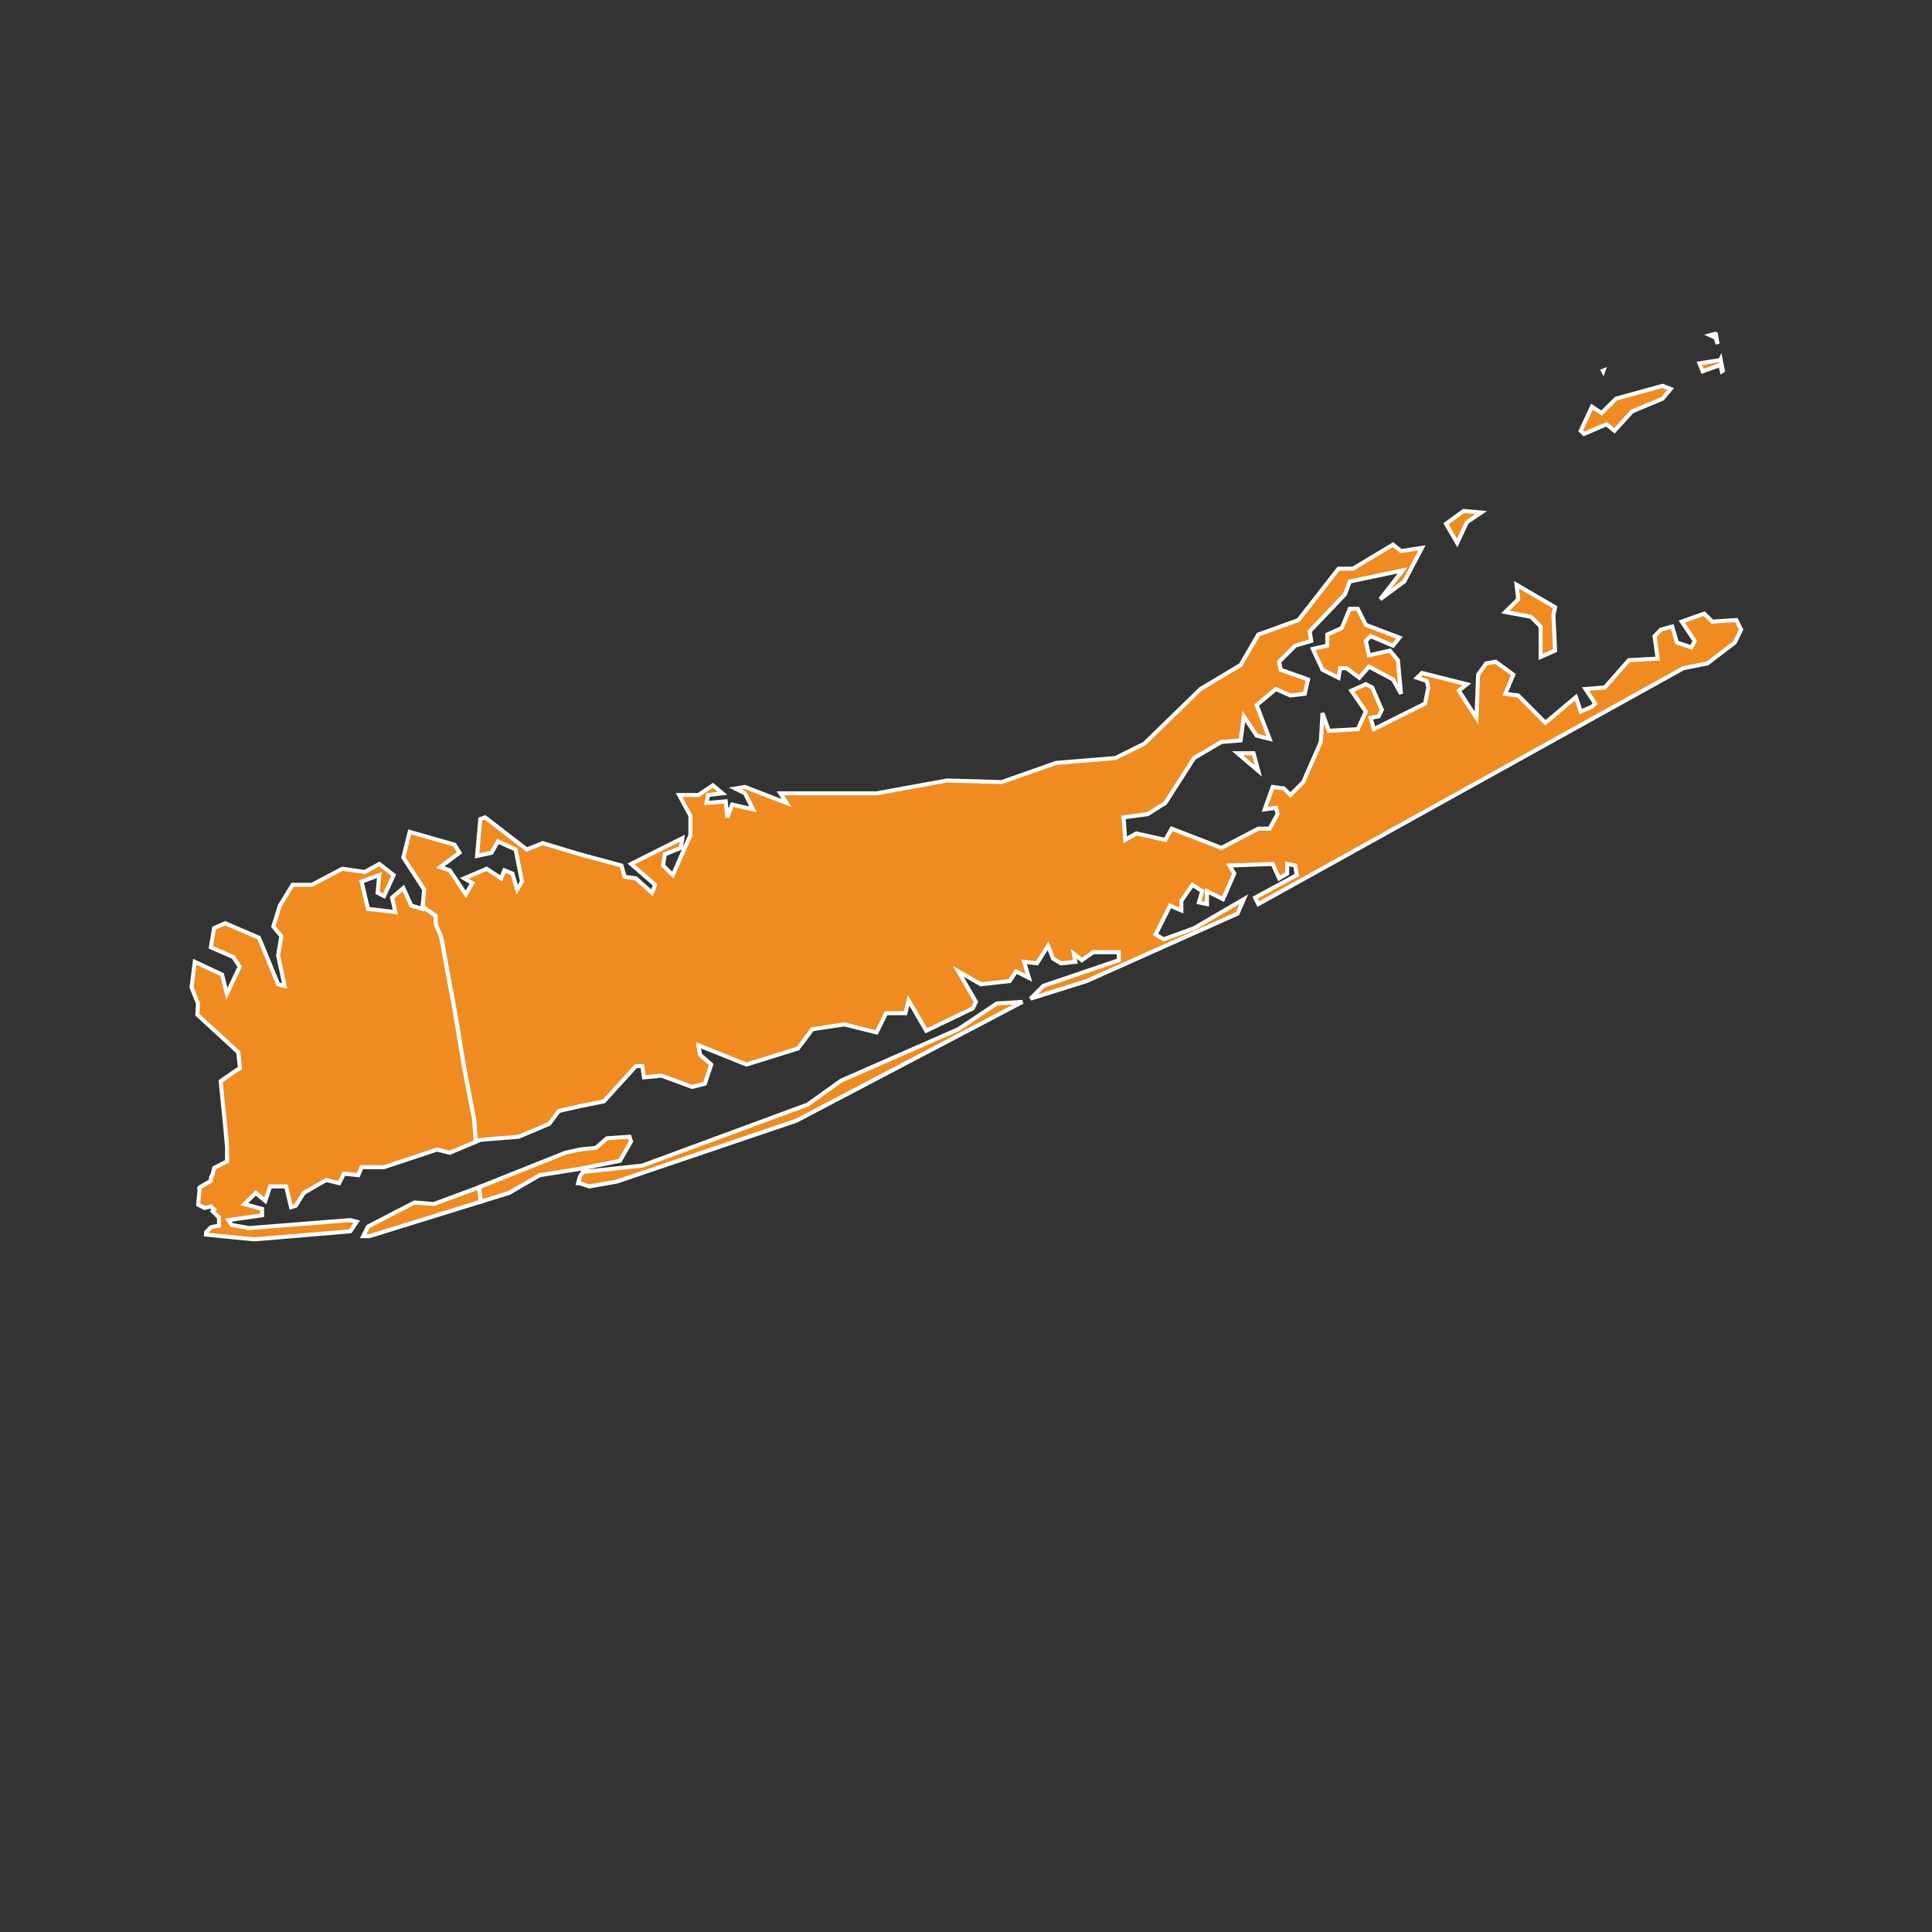
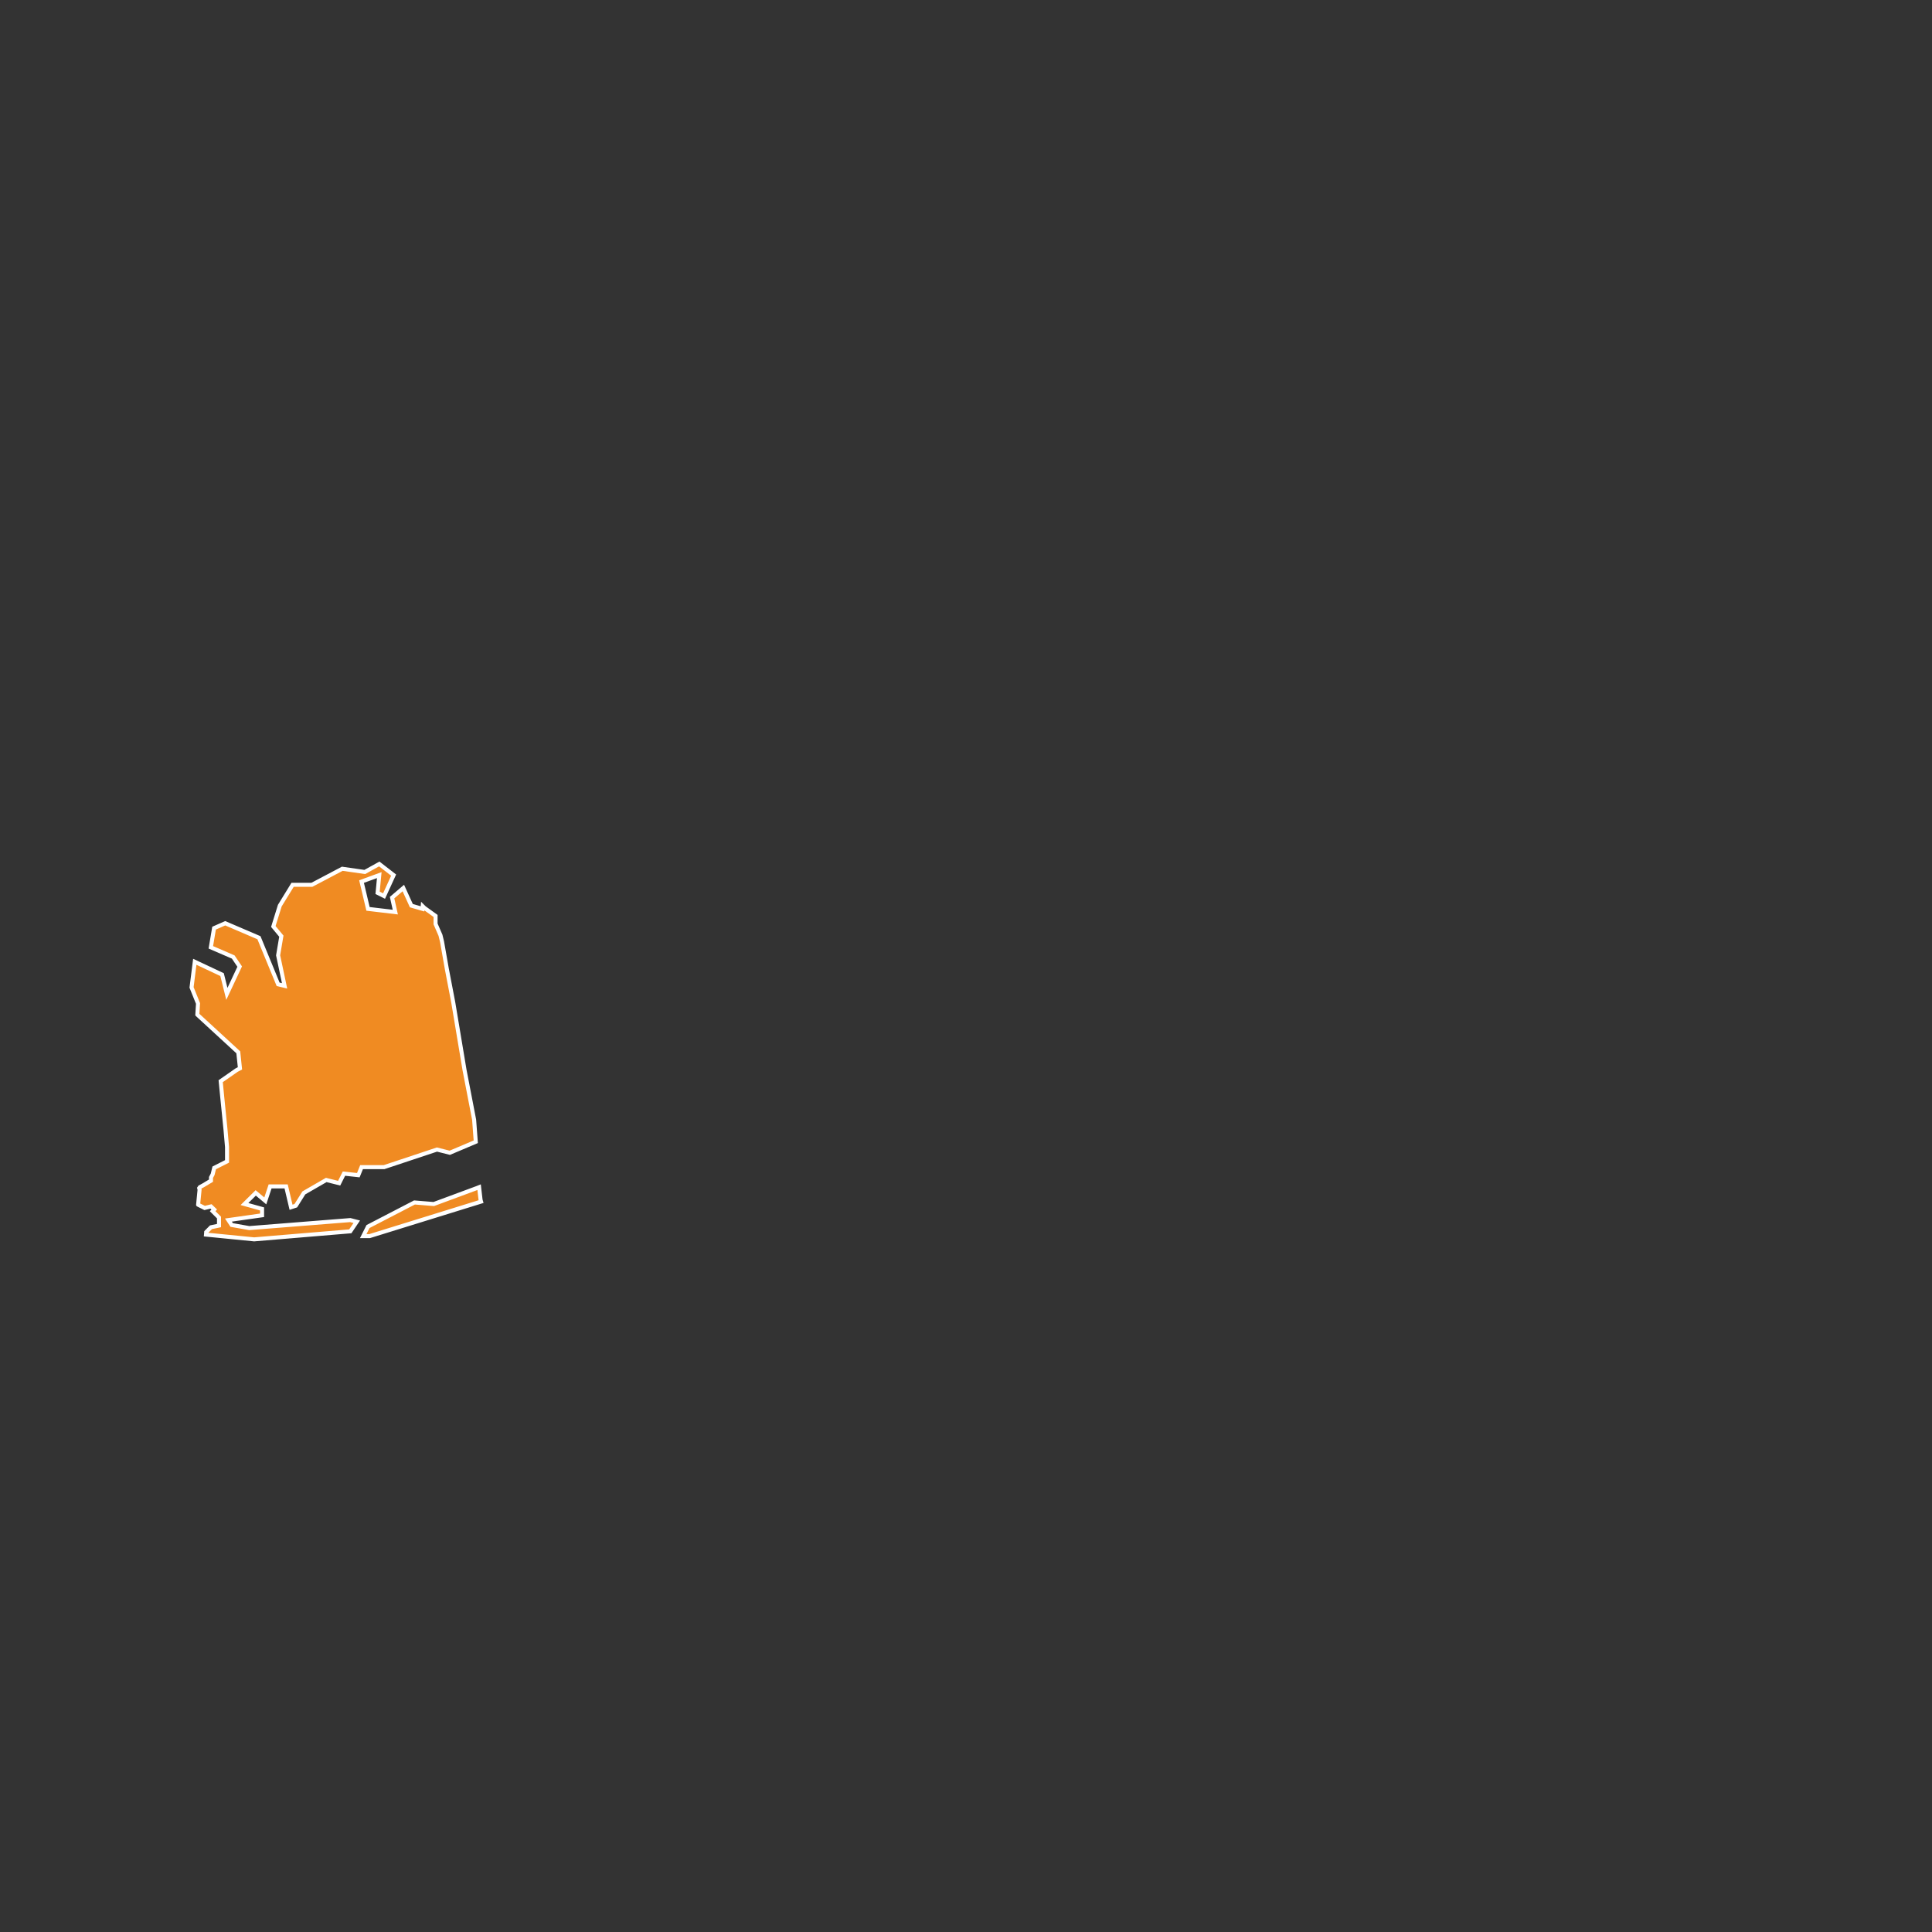
<svg xmlns="http://www.w3.org/2000/svg" width="640px" height="640px" viewBox="0 0 640 640" version="1.1">
  <rect x="0" y="0" width="640" height="640" fill="#333333" stroke="none" />
  <title>LongIslandDetail</title>
  <desc>Created with Sketch.</desc>
  <defs />
  <g id="LongIslandDetail" stroke="none" stroke-width="1" fill="none" fill-rule="evenodd">
    <g transform="translate(63, 110)" id="g10">
      <g transform="translate(257.5, 150.5) scale(-1, 1) rotate(-180) translate(-257.5, -150.5) translate(0, -0)">
        <g id="g12" transform="translate(0.444, 0.444)">
-           <path d="M141.903,26.025 L145.592,32.413 L145.075,33.999 L137.62,33.483 L133.931,30.305 L128.618,29.755 L123.821,28.685 L95.265,17.287 L95.753,13.056 L95.913,12.511 L105.222,15.394 L115.331,21.262 L128.618,23.366 L141.903,26.025 Z M254.012,69.619 L215.226,52.599 L204.045,44.627 L149.32,24.44 L129.651,22.332 L128.618,20.711 L128.063,18.607 L128.618,18.607 L131.788,17.537 L140.83,19.125 L200.353,39.315 L275.268,78.662 L266.778,78.144 L254.012,69.619 Z M468.713,270.005 L471.372,267.865 L477.199,274.249 L487.314,278.497 L489.968,281.707 L487.314,282.741 L471.886,278.497 L467.089,273.733 L463.915,275.839 L460.187,267.865 L461.257,266.795 L468.713,270.005 Z M467.711,287.728 C467.666,287.708 467.616,287.689 467.572,287.676 L467.643,287.54 L467.711,287.728 Z M505.545,296.602 C505.176,298.574 504.964,299.783 504.977,299.929 C504.99,300.039 504.274,299.884 502.997,299.521 L504.841,298.684 L505.545,296.602 Z M346.492,161.045 L353.393,155.177 L351.804,161.045 L346.492,161.045 Z M511.743,205.154 L503.771,204.638 L501.113,207.294 L493.66,204.638 L497.94,198.251 L496.869,196.108 L492.072,197.7 L490.484,203.011 L486.759,201.98 L484.653,199.84 L485.687,192.383 L476.13,191.867 L468.159,182.824 L461.775,182.308 L464.984,177.507 L463.915,176.437 L460.187,174.851 L458.602,179.646 L448.491,171.122 L439.486,180.165 L435.207,180.72 L437.862,187.068 L432.029,191.348 L428.856,190.797 L426.201,187.068 L425.651,172.743 L419.818,181.753 L422.474,183.894 L407.601,187.619 L405.98,186.034 L409.189,184.963 L409.705,182.824 L408.635,177.507 L391.661,169.017 L390.591,172.743 L393.247,173.265 L394.316,175.405 L391.107,182.824 L389.003,183.894 L384.205,181.753 L389.003,174.851 L386.345,169.017 L376.753,168.467 L374.649,174.336 L374.095,164.774 L368.263,151.486 L364.019,147.203 L361.88,149.343 L358.155,149.862 L355.494,142.44 L359.225,142.959 L359.776,140.855 L357.121,136.059 L353.393,136.059 L341.175,129.672 L324.682,136.059 L322.578,132.33 L312.982,134.47 L309.294,132.33 L308.739,139.785 L316.71,140.855 L322.578,144.547 L332.134,159.459 L341.175,164.774 L347.526,165.289 L348.592,173.265 L352.839,166.877 L357.121,165.805 L352.839,176.991 L359.225,182.308 L364.019,180.165 L368.781,180.72 L369.851,185.48 L360.81,188.692 L360.295,191.348 L365.608,196.666 L370.921,198.251 L370.403,201.426 L382.066,213.643 L383.689,217.923 L401.217,221.616 L393.761,212.058 L401.734,217.923 L407.601,229.073 L400.662,228.004 L398.008,230.143 L384.72,222.17 L379.958,222.17 L366.677,205.154 L353.393,200.355 L347.526,190.278 L334.238,182.308 L315.64,164.219 L306.084,159.459 L286.414,157.831 L268.37,151.486 L250.285,152.005 L226.925,147.757 L195.044,147.757 L197.148,144.547 L183.344,149.862 L180.135,149.343 L183.344,147.757 L186.002,142.44 L179.101,144.032 L177.477,139.785 L176.958,145.102 L170.576,144.547 L171.13,147.203 L175.888,147.757 L172.718,150.413 L167.917,147.203 L161.534,147.203 L165.262,140.3 L165.262,133.916 L159.43,120.667 L156.222,123.839 L156.776,127.567 L162.089,129.672 L162.604,132.881 L145.592,124.357 L153.563,117.454 L152.529,114.798 L147.216,119.594 L143.491,120.109 L142.421,123.839 L128.618,127.567 L116.364,131.26 L111.055,129.156 L97.252,139.785 L95.666,139.233 L94.593,127.013 L99.391,128.083 L101.491,131.811 L107.363,129.156 L109.463,118.524 L107.878,115.869 L106.292,121.182 L103.634,122.253 L102.561,119.594 L97.767,122.769 L90.35,119.594 L93.005,118.008 L90.865,114.28 L85.552,122.253 L82.378,123.323 L88.765,128.083 L87.137,130.741 L72.265,134.986 L70.164,126.497 L77.066,115.869 L76.586,110.363 L77.156,109.799 L80.845,107.14 L80.845,104.482 L82.466,100.756 L82.988,98.613 L84.573,89.608 L86.713,78.425 L90.441,56.095 L93.615,39.631 L94.13,32.73 L94.159,32.329 L95.666,32.967 L108.393,33.999 L118.507,38.281 L121.681,42.526 L128.618,44.112 L136.589,45.697 L147.216,57.399 L149.32,57.399 L149.874,53.673 L155.702,54.228 L165.817,50.499 L170.057,51.569 L172.164,57.918 L168.471,61.131 L167.917,64.301 L183.86,57.918 L200.875,63.232 L205.67,69.619 L216.299,71.205 L226.925,68.546 L230.099,74.93 L236.482,74.93 L237.551,79.178 L243.384,69.104 L258.811,76.523 L259.842,78.662 L254.012,88.773 L261.469,84.496 L271.025,85.565 L273.129,88.773 L277.411,86.635 L275.788,91.95 L280.067,91.435 L283.759,97.264 L285.379,93.02 L288.037,91.435 L292.8,91.95 L292.282,94.605 L294.939,92.466 L298.667,95.124 L307.154,95.124 L307.154,92.466 L282.167,83.976 L277.927,79.732 L296.525,85.565 L346.492,107.896 L348.592,112.691 L332.134,103.096 L322.026,99.407 L319.365,100.992 L324.166,110.551 L327.894,108.966 L327.894,112.137 L331.583,117.454 L334.792,115.35 L333.723,111.621 L336.38,111.066 L336.38,115.35 L341.694,112.691 L345.422,121.182 L343.837,123.839 L358.155,124.357 L360.295,119.594 L362.95,121.182 L362.95,124.357 L365.608,123.839 L366.12,120.667 L352.323,113.206 L353.393,111.066 L494.215,189.208 L502.183,190.797 L511.224,197.7 L513.328,201.98 L511.743,205.154 Z M506.426,289.68 L506.942,287.54 L507.276,287.751 C507.007,289.093 506.76,290.334 506.534,291.496 L506.426,291.265 L499.525,290.196 L500.599,287.54 L506.426,289.68 Z M443.729,206.224 L446.903,203.011 L446.903,192.937 L451.701,195.038 L451.147,206.739 L451.701,209.398 L438.932,216.853 L439.486,212.058 L435.207,207.81 L443.729,206.224 Z M422.474,237.562 L427.235,240.775 L421.404,241.29 L415.572,237.047 L419.265,230.659 L422.474,237.562 Z M398.008,196.666 L400.148,199.321 L389.003,203.569 L386.345,208.88 L383.689,208.88 L381.032,202.496 L376.234,200.355 L376.234,196.666 L371.436,195.596 L374.649,188.692 L379.958,186.034 L380.48,189.208 L382.62,189.208 L386.86,186.034 L390.037,189.727 L398.008,185.48 L400.662,180.72 L399.629,191.867 L396.974,195.038 L390.037,193.452 L389.003,198.251 L390.591,199.84 L398.008,196.666 Z" id="path14" fill="#F08B22" fill-rule="nonzero" />
-           <path d="M141.903,26.025 L145.592,32.413 L145.075,33.999 L137.62,33.483 L133.931,30.305 L128.618,29.755 L123.821,28.685 L95.265,17.287 L95.753,13.056 L95.913,12.511 L105.222,15.394 L115.331,21.262 L128.618,23.366 L141.903,26.025 Z M254.012,69.619 L215.226,52.599 L204.045,44.627 L149.32,24.44 L129.651,22.332 L128.618,20.711 L128.063,18.607 L128.618,18.607 L131.788,17.537 L140.83,19.125 L200.353,39.315 L275.268,78.662 L266.778,78.144 L254.012,69.619 Z M468.713,270.005 L471.372,267.865 L477.199,274.249 L487.314,278.497 L489.968,281.707 L487.314,282.741 L471.886,278.497 L467.089,273.733 L463.915,275.839 L460.187,267.865 L461.257,266.795 L468.713,270.005 Z M467.711,287.728 C467.666,287.708 467.616,287.689 467.572,287.676 L467.643,287.54 L467.711,287.728 Z M505.545,296.602 C505.176,298.574 504.964,299.783 504.977,299.929 C504.99,300.039 504.274,299.884 502.997,299.521 L504.841,298.684 L505.545,296.602 Z M346.492,161.045 L353.393,155.177 L351.804,161.045 L346.492,161.045 Z M511.743,205.154 L503.771,204.638 L501.113,207.294 L493.66,204.638 L497.94,198.251 L496.869,196.108 L492.072,197.7 L490.484,203.011 L486.759,201.98 L484.653,199.84 L485.687,192.383 L476.13,191.867 L468.159,182.824 L461.775,182.308 L464.984,177.507 L463.915,176.437 L460.187,174.851 L458.602,179.646 L448.491,171.122 L439.486,180.165 L435.207,180.72 L437.862,187.068 L432.029,191.348 L428.856,190.797 L426.201,187.068 L425.651,172.743 L419.818,181.753 L422.474,183.894 L407.601,187.619 L405.98,186.034 L409.189,184.963 L409.705,182.824 L408.635,177.507 L391.661,169.017 L390.591,172.743 L393.247,173.265 L394.316,175.405 L391.107,182.824 L389.003,183.894 L384.205,181.753 L389.003,174.851 L386.345,169.017 L376.753,168.467 L374.649,174.336 L374.095,164.774 L368.263,151.486 L364.019,147.203 L361.88,149.343 L358.155,149.862 L355.494,142.44 L359.225,142.959 L359.776,140.855 L357.121,136.059 L353.393,136.059 L341.175,129.672 L324.682,136.059 L322.578,132.33 L312.982,134.47 L309.294,132.33 L308.739,139.785 L316.71,140.855 L322.578,144.547 L332.134,159.459 L341.175,164.774 L347.526,165.289 L348.592,173.265 L352.839,166.877 L357.121,165.805 L352.839,176.991 L359.225,182.308 L364.019,180.165 L368.781,180.72 L369.851,185.48 L360.81,188.692 L360.295,191.348 L365.608,196.666 L370.921,198.251 L370.403,201.426 L382.066,213.643 L383.689,217.923 L401.217,221.616 L393.761,212.058 L401.734,217.923 L407.601,229.073 L400.662,228.004 L398.008,230.143 L384.72,222.17 L379.958,222.17 L366.677,205.154 L353.393,200.355 L347.526,190.278 L334.238,182.308 L315.64,164.219 L306.084,159.459 L286.414,157.831 L268.37,151.486 L250.285,152.005 L226.925,147.757 L195.044,147.757 L197.148,144.547 L183.344,149.862 L180.135,149.343 L183.344,147.757 L186.002,142.44 L179.101,144.032 L177.477,139.785 L176.958,145.102 L170.576,144.547 L171.13,147.203 L175.888,147.757 L172.718,150.413 L167.917,147.203 L161.534,147.203 L165.262,140.3 L165.262,133.916 L159.43,120.667 L156.222,123.839 L156.776,127.567 L162.089,129.672 L162.604,132.881 L145.592,124.357 L153.563,117.454 L152.529,114.798 L147.216,119.594 L143.491,120.109 L142.421,123.839 L128.618,127.567 L116.364,131.26 L111.055,129.156 L97.252,139.785 L95.666,139.233 L94.593,127.013 L99.391,128.083 L101.491,131.811 L107.363,129.156 L109.463,118.524 L107.878,115.869 L106.292,121.182 L103.634,122.253 L102.561,119.594 L97.767,122.769 L90.35,119.594 L93.005,118.008 L90.865,114.28 L85.552,122.253 L82.378,123.323 L88.765,128.083 L87.137,130.741 L72.265,134.986 L70.164,126.497 L77.066,115.869 L76.586,110.363 L77.156,109.799 L80.845,107.14 L80.845,104.482 L82.466,100.756 L82.988,98.613 L84.573,89.608 L86.713,78.425 L90.441,56.095 L93.615,39.631 L94.13,32.73 L94.159,32.329 L95.666,32.967 L108.393,33.999 L118.507,38.281 L121.681,42.526 L128.618,44.112 L136.589,45.697 L147.216,57.399 L149.32,57.399 L149.874,53.673 L155.702,54.228 L165.817,50.499 L170.057,51.569 L172.164,57.918 L168.471,61.131 L167.917,64.301 L183.86,57.918 L200.875,63.232 L205.67,69.619 L216.299,71.205 L226.925,68.546 L230.099,74.93 L236.482,74.93 L237.551,79.178 L243.384,69.104 L258.811,76.523 L259.842,78.662 L254.012,88.773 L261.469,84.496 L271.025,85.565 L273.129,88.773 L277.411,86.635 L275.788,91.95 L280.067,91.435 L283.759,97.264 L285.379,93.02 L288.037,91.435 L292.8,91.95 L292.282,94.605 L294.939,92.466 L298.667,95.124 L307.154,95.124 L307.154,92.466 L282.167,83.976 L277.927,79.732 L296.525,85.565 L346.492,107.896 L348.592,112.691 L332.134,103.096 L322.026,99.407 L319.365,100.992 L324.166,110.551 L327.894,108.966 L327.894,112.137 L331.583,117.454 L334.792,115.35 L333.723,111.621 L336.38,111.066 L336.38,115.35 L341.694,112.691 L345.422,121.182 L343.837,123.839 L358.155,124.357 L360.295,119.594 L362.95,121.182 L362.95,124.357 L365.608,123.839 L366.12,120.667 L352.323,113.206 L353.393,111.066 L494.215,189.208 L502.183,190.797 L511.224,197.7 L513.328,201.98 L511.743,205.154 Z M506.426,289.68 L506.942,287.54 L507.276,287.751 C507.007,289.093 506.76,290.334 506.534,291.496 L506.426,291.265 L499.525,290.196 L500.599,287.54 L506.426,289.68 Z M443.729,206.224 L446.903,203.011 L446.903,192.937 L451.701,195.038 L451.147,206.739 L451.701,209.398 L438.932,216.853 L439.486,212.058 L435.207,207.81 L443.729,206.224 Z M422.474,237.562 L427.235,240.775 L421.404,241.29 L415.572,237.047 L419.265,230.659 L422.474,237.562 Z M398.008,196.666 L400.148,199.321 L389.003,203.569 L386.345,208.88 L383.689,208.88 L381.032,202.496 L376.234,200.355 L376.234,196.666 L371.436,195.596 L374.649,188.692 L379.958,186.034 L380.48,189.208 L382.62,189.208 L386.86,186.034 L390.037,189.727 L398.008,185.48 L400.662,180.72 L399.629,191.867 L396.974,195.038 L390.037,193.452 L389.003,198.251 L390.591,199.84 L398.008,196.666 Z" id="path16" stroke="#FFFFFF" stroke-width="1.333" />
          <path d="M95.265,17.287 L94.593,17.021 L80.236,11.704 L73.856,12.223 L58.468,4.249 L56.876,1.075 L58.984,1.075 L95.913,12.511 L95.753,13.056 L95.265,17.287 Z M81.309,29.755 L85.552,28.685 L94.159,32.329 L94.13,32.73 L93.615,39.631 L90.441,56.095 L86.713,78.425 L84.573,89.608 L82.988,98.613 L82.466,100.756 L80.845,104.482 L80.845,107.14 L77.156,109.799 L76.586,110.363 L76.511,109.481 L72.819,110.551 L70.164,116.384 L66.436,113.206 L67.506,108.411 L58.468,109.481 L56.325,118.524 L62.193,120.667 L61.639,114.798 L63.778,113.729 L66.954,120.667 L62.193,124.357 L57.395,121.701 L49.939,122.769 L39.867,117.454 L33.481,117.454 L29.241,110.551 L27.099,103.648 L29.756,100.438 L28.687,94.09 L30.827,83.976 L28.687,84.496 L22.339,99.922 L11.156,104.718 L7.467,103.096 L6.397,96.745 L13.814,93.536 L15.954,90.364 L11.71,81.318 L10.122,87.702 L1.08,91.95 L0.011,83.46 L2.151,78.144 L1.926,74.456 L2.205,74.178 L15.493,61.961 L16.044,56.647 L14.975,56.095 L9.662,52.402 L10.177,47.085 L11.247,36.457 L11.762,30.587 L11.762,25.827 L7.519,23.684 L6.999,21.545 L6.449,20.511 L6.449,19.443 L3.794,17.854 L2.76,17.3 L2.543,16.979 L2.669,16.467 L2.186,11.506 L2.205,11.47 L4.345,10.401 L6.449,10.916 L7.519,9.878 L6.999,9.328 L9.107,7.223 L9.107,4.568 L6.449,4.013 L4.863,2.424 L4.795,1.581 L20.751,0.002 L52.598,2.664 L54.737,5.835 L52.598,6.389 L19.127,3.731 L13.298,4.765 L12.226,6.389 L23.37,7.974 L23.37,10.082 L17.539,11.704 L21.27,15.394 L24.44,12.739 L26.029,17.537 L31.342,17.537 L32.966,10.634 L34.551,11.153 L37.209,15.394 L44.629,19.677 L48.905,18.607 L50.497,21.781 L55.256,21.262 L56.325,23.924 L63.778,23.924 L81.309,29.755 Z" id="path18" fill="#F08B22" fill-rule="nonzero" />
          <path d="M95.265,17.287 L94.593,17.021 L80.236,11.704 L73.856,12.223 L58.468,4.249 L56.876,1.075 L58.984,1.075 L95.913,12.511 L95.753,13.056 L95.265,17.287 Z M81.309,29.755 L85.552,28.685 L94.159,32.329 L94.13,32.73 L93.615,39.631 L90.441,56.095 L86.713,78.425 L84.573,89.608 L82.988,98.613 L82.466,100.756 L80.845,104.482 L80.845,107.14 L77.156,109.799 L76.586,110.363 L76.511,109.481 L72.819,110.551 L70.164,116.384 L66.436,113.206 L67.506,108.411 L58.468,109.481 L56.325,118.524 L62.193,120.667 L61.639,114.798 L63.778,113.729 L66.954,120.667 L62.193,124.357 L57.395,121.701 L49.939,122.769 L39.867,117.454 L33.481,117.454 L29.241,110.551 L27.099,103.648 L29.756,100.438 L28.687,94.09 L30.827,83.976 L28.687,84.496 L22.339,99.922 L11.156,104.718 L7.467,103.096 L6.397,96.745 L13.814,93.536 L15.954,90.364 L11.71,81.318 L10.122,87.702 L1.08,91.95 L0.011,83.46 L2.151,78.144 L1.926,74.456 L2.205,74.178 L15.493,61.961 L16.044,56.647 L14.975,56.095 L9.662,52.402 L10.177,47.085 L11.247,36.457 L11.762,30.587 L11.762,25.827 L7.519,23.684 L6.999,21.545 L6.449,20.511 L6.449,19.443 L3.794,17.854 L2.76,17.3 L2.543,16.979 L2.669,16.467 L2.186,11.506 L2.205,11.47 L4.345,10.401 L6.449,10.916 L7.519,9.878 L6.999,9.328 L9.107,7.223 L9.107,4.568 L6.449,4.013 L4.863,2.424 L4.795,1.581 L20.751,0.002 L52.598,2.664 L54.737,5.835 L52.598,6.389 L19.127,3.731 L13.298,4.765 L12.226,6.389 L23.37,7.974 L23.37,10.082 L17.539,11.704 L21.27,15.394 L24.44,12.739 L26.029,17.537 L31.342,17.537 L32.966,10.634 L34.551,11.153 L37.209,15.394 L44.629,19.677 L48.905,18.607 L50.497,21.781 L55.256,21.262 L56.325,23.924 L63.778,23.924 L81.309,29.755 Z" id="path20" stroke="#FFFFFF" stroke-width="1.333" />
        </g>
      </g>
    </g>
  </g>
</svg>